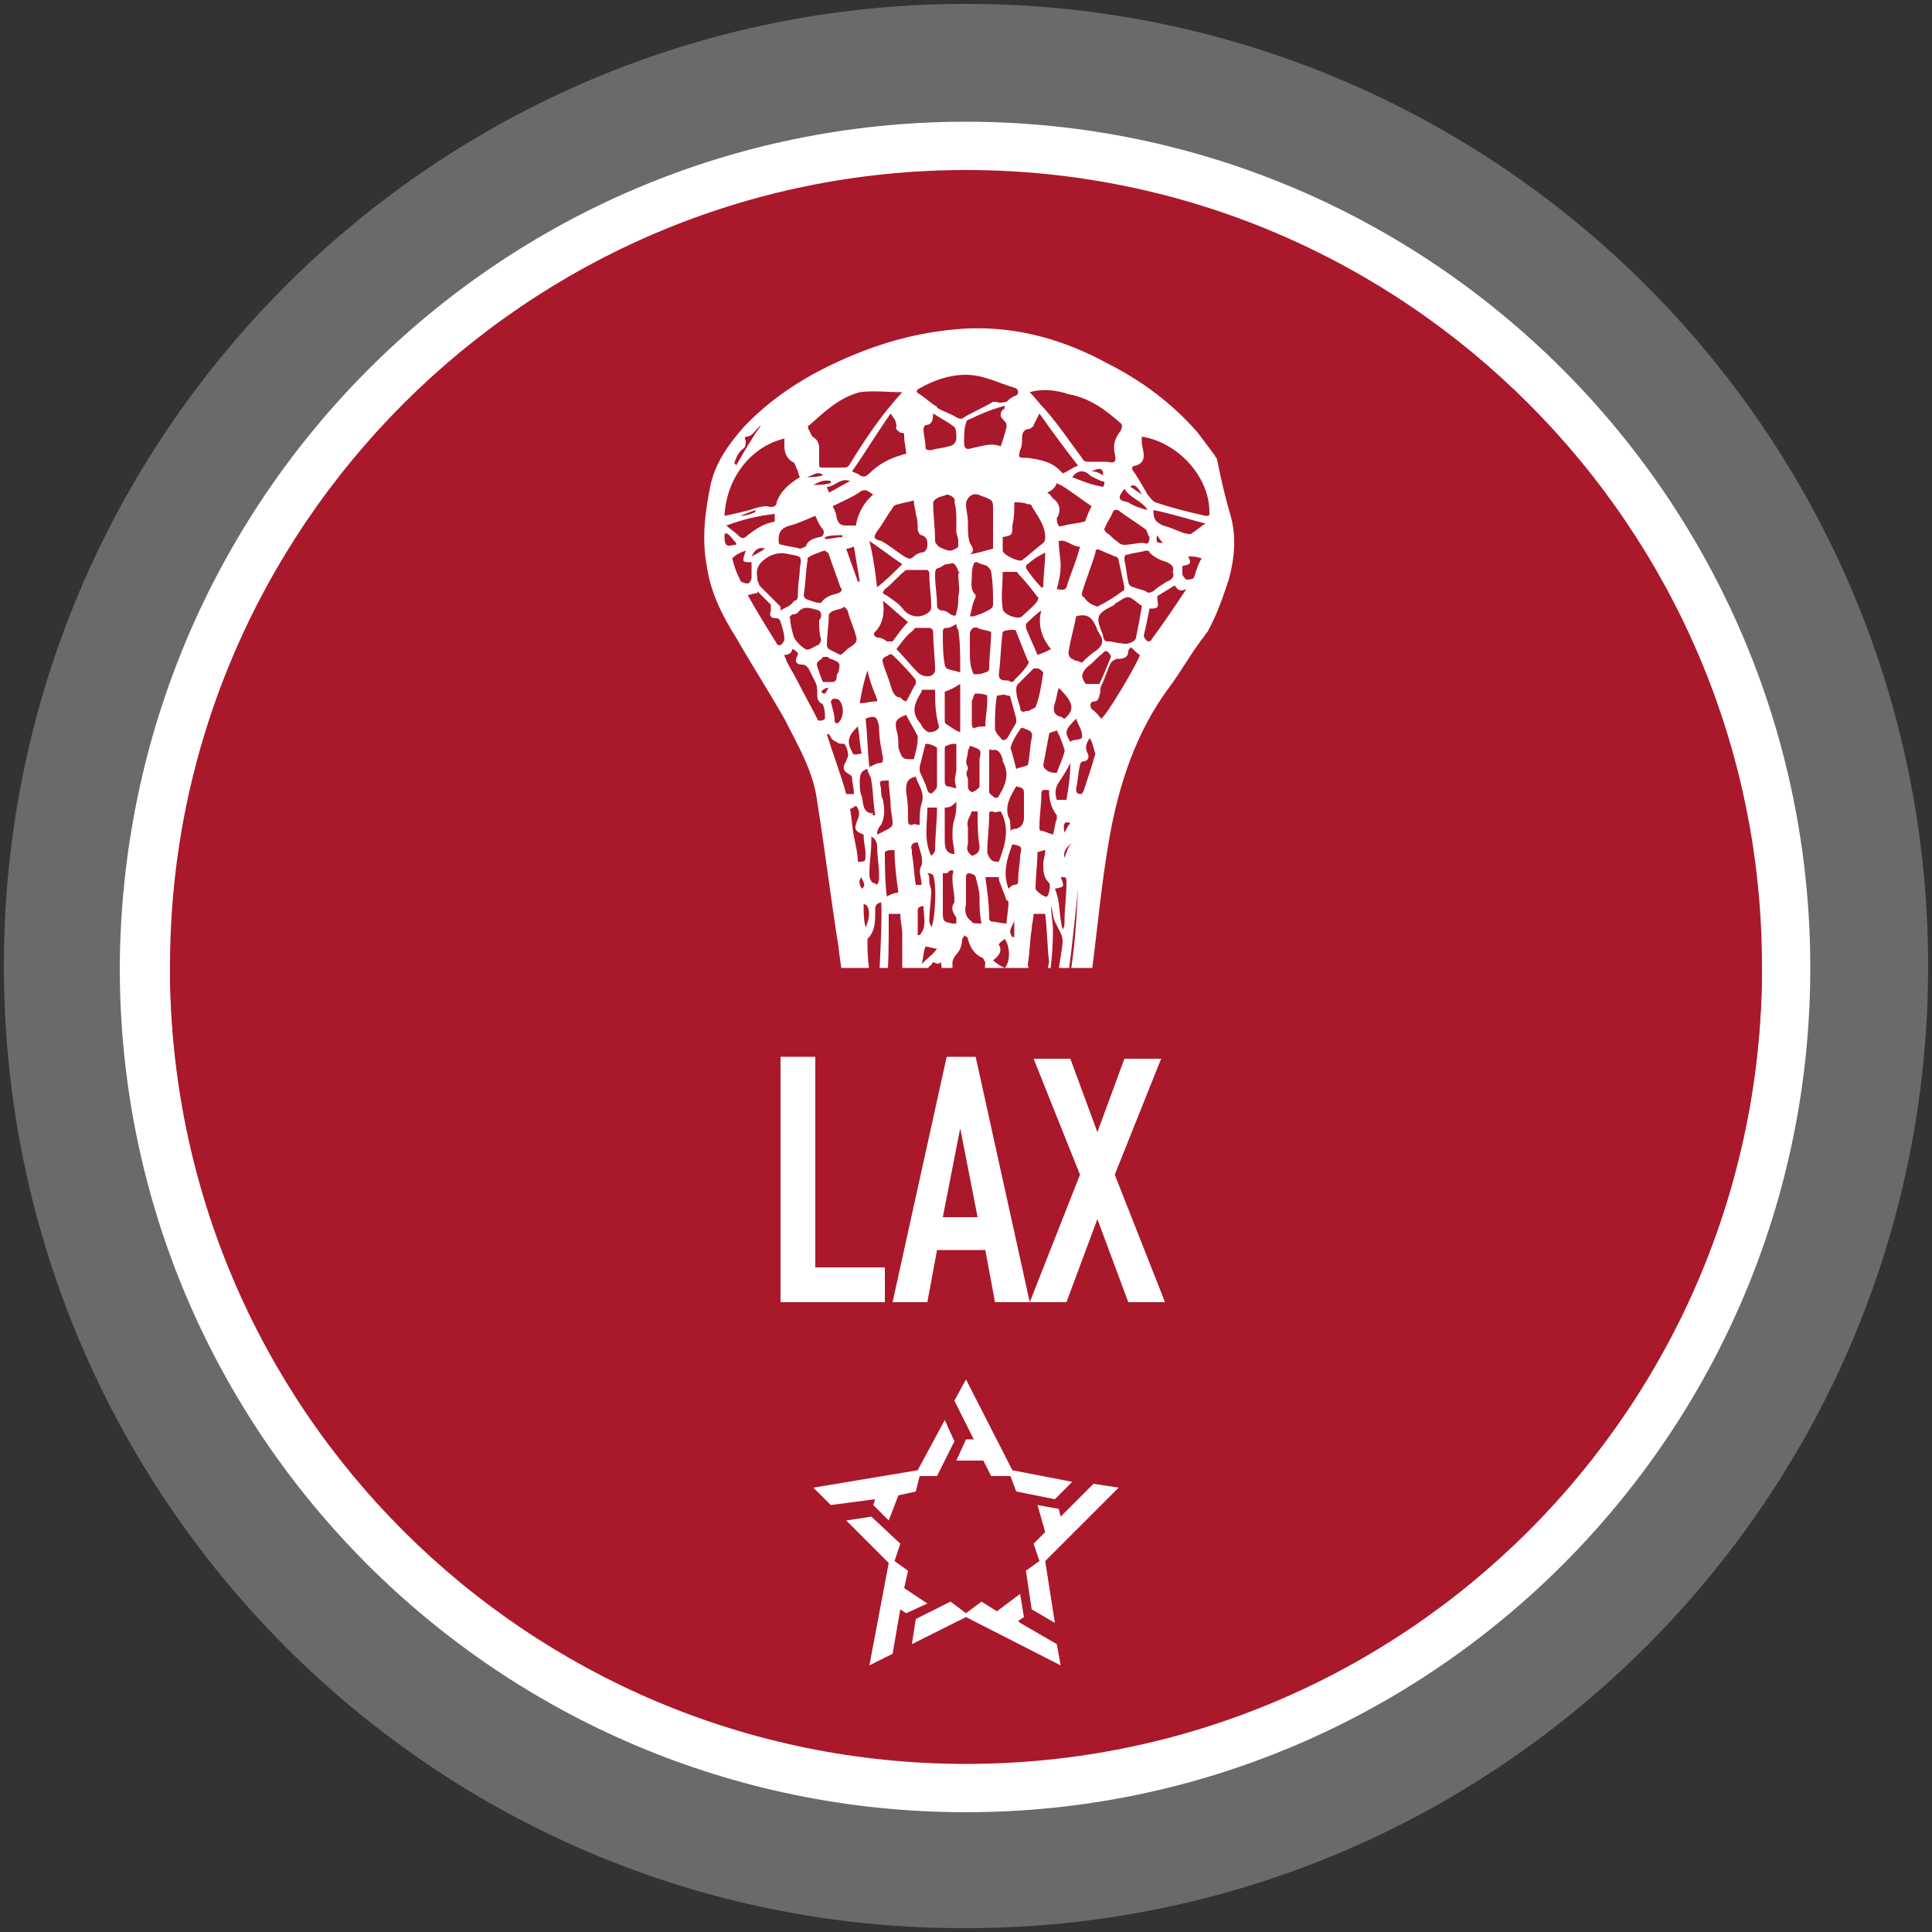
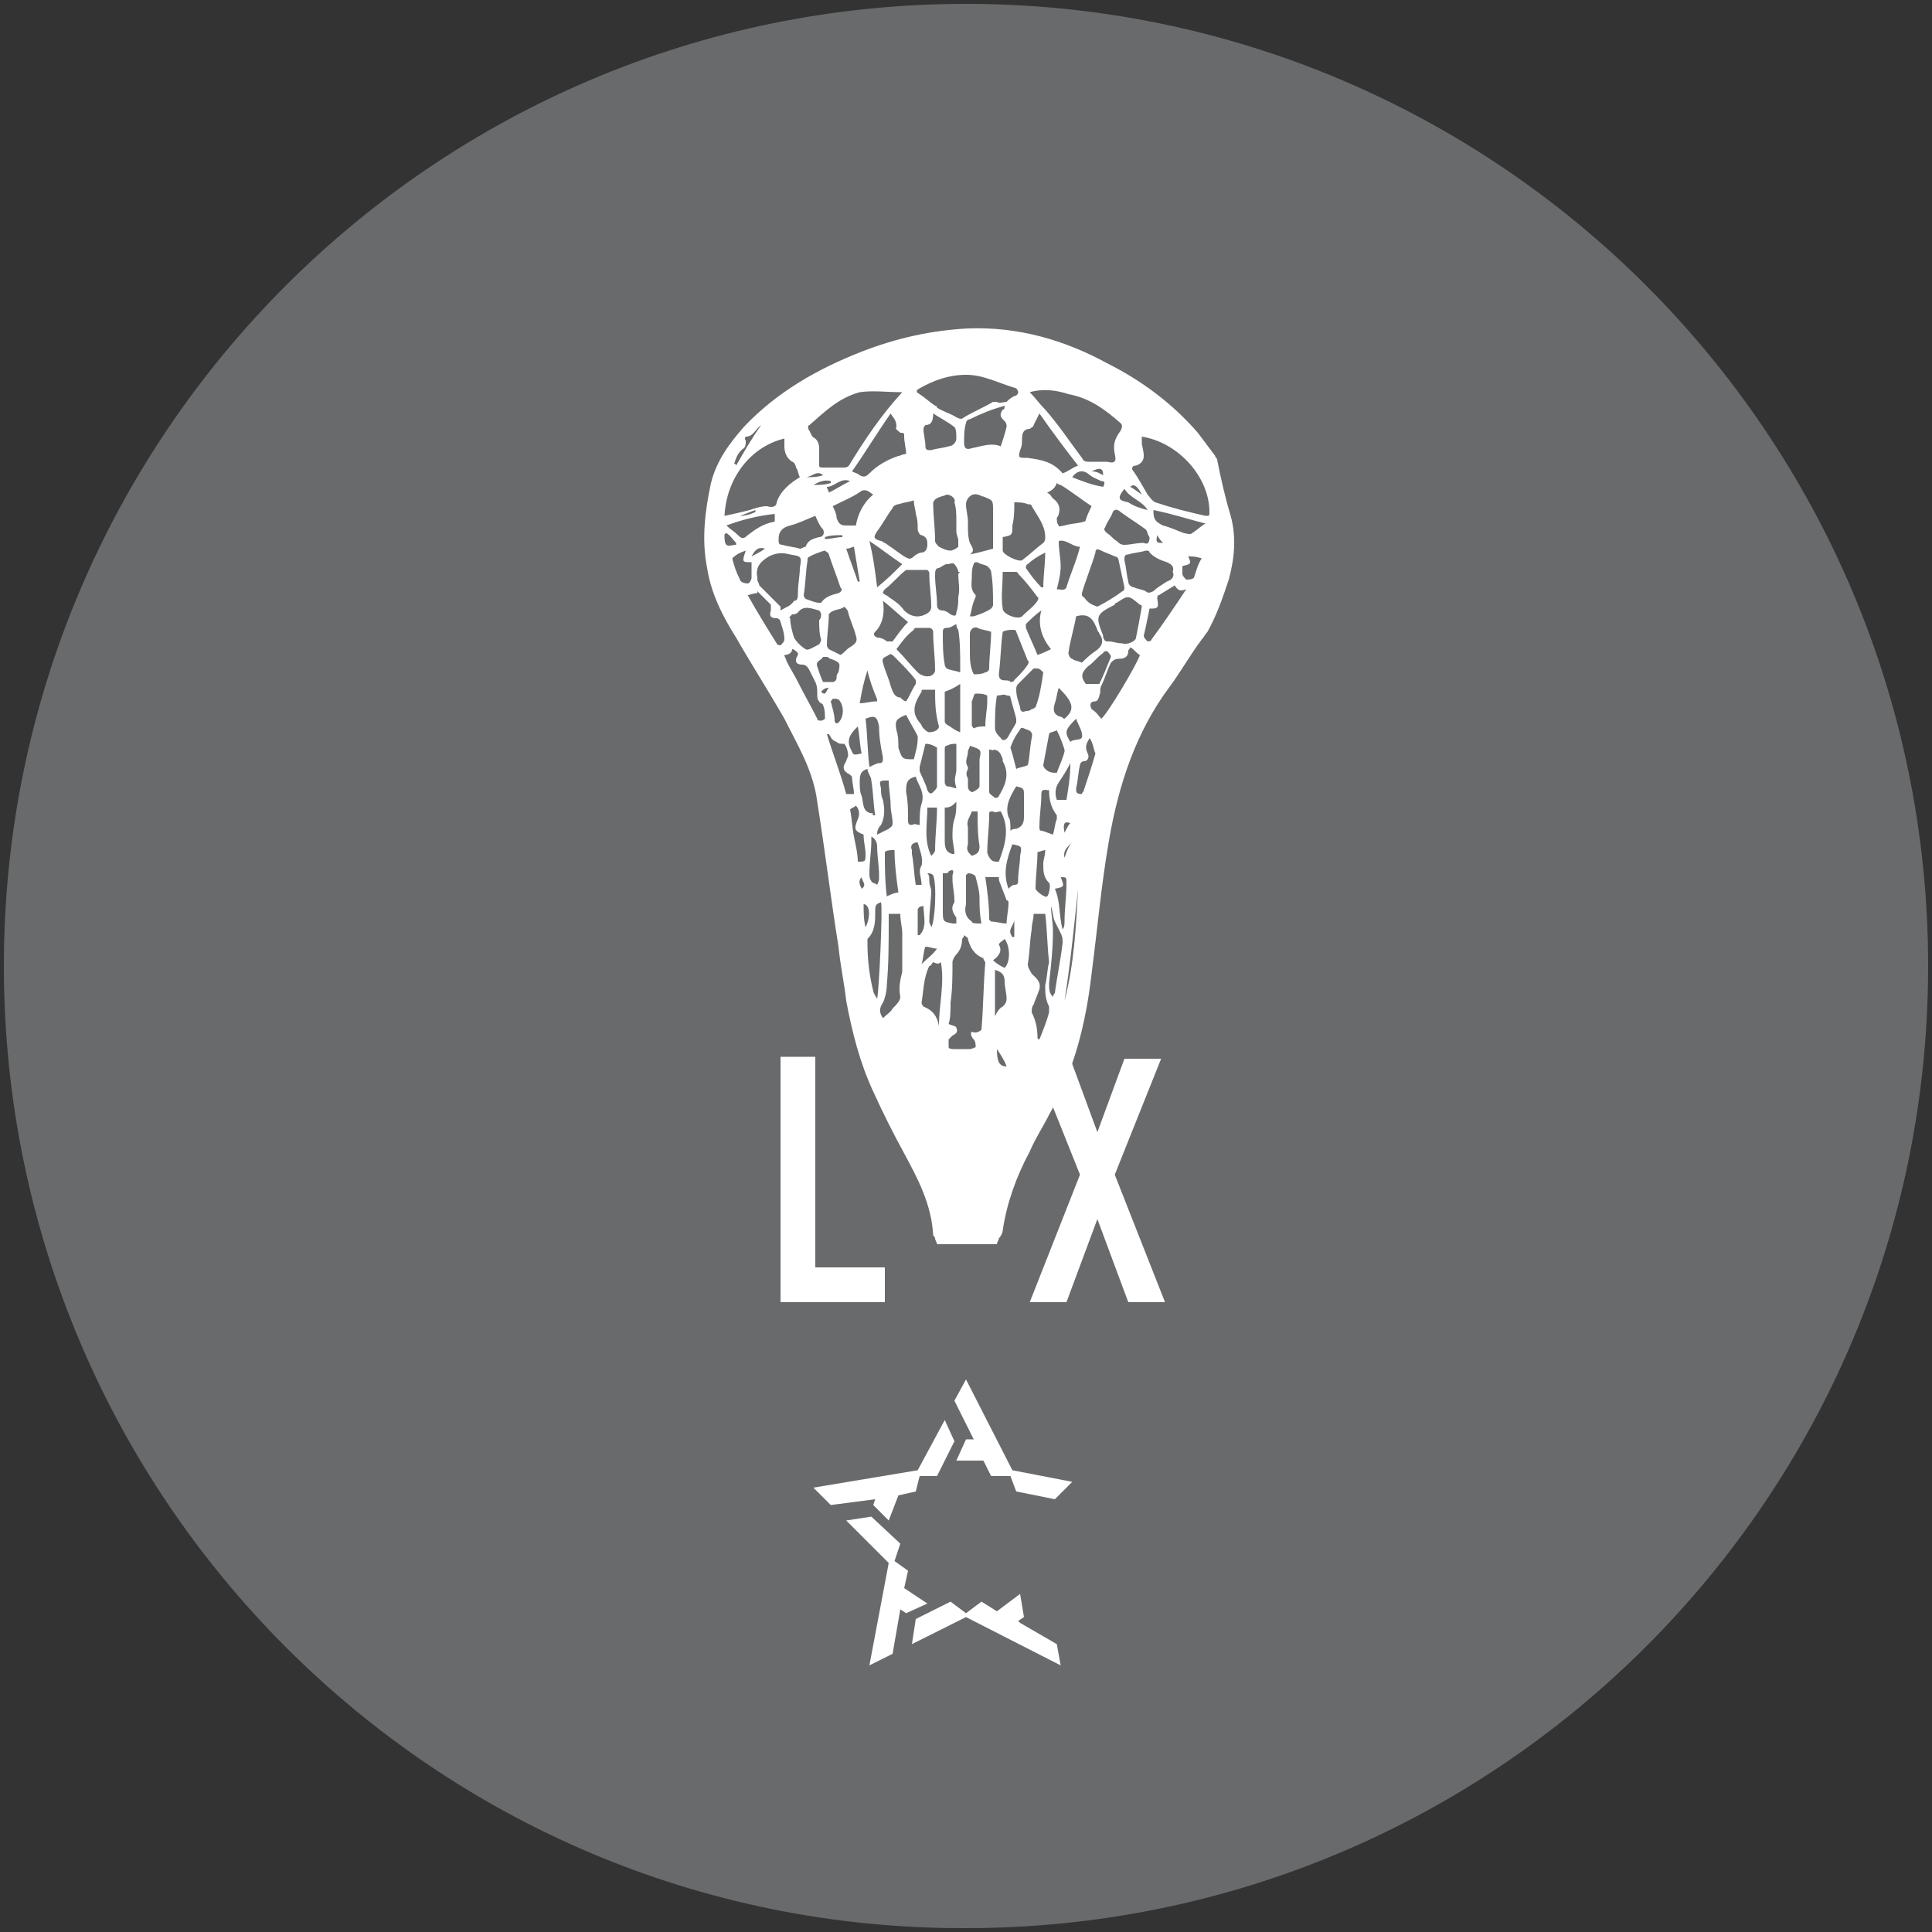
<svg xmlns="http://www.w3.org/2000/svg" version="1.1" id="Layer_1" x="0px" y="0px" viewBox="0 0 100 100" style="enable-background:new 0 0 100 100;" xml:space="preserve">
  <rect x="0" y="0" width="100" height="100" fill="#333333" stroke="none" />
  <style type="text/css">
	.st0{fill:#696A6C;}
	.st1{fill:#FFFFFF;}
	.st2{fill:#AA182C;}
</style>
  <g>
    <g>
      <g>
        <path class="st0" d="M99.8,50c0,27.5-22.3,49.8-49.8,49.8C22.5,99.9,0.2,77.5,0.2,50C0.2,22.5,22.5,0.2,50,0.2     C77.5,0.2,99.8,22.5,99.8,50z" />
      </g>
      <g>
-         <path class="st1" d="M93.7,50.1c0,24.1-19.6,43.7-43.7,43.7c-24.2,0-43.8-19.6-43.8-43.7C6.3,25.9,25.8,6.3,50,6.3     C74.1,6.3,93.7,25.9,93.7,50.1z" />
-       </g>
+         </g>
      <g>
-         <path class="st2" d="M91.2,50c0,22.7-18.4,41.2-41.2,41.2C27.3,91.2,8.8,72.7,8.8,50C8.8,27.3,27.3,8.8,50,8.8     C72.7,8.8,91.2,27.3,91.2,50z" />
-       </g>
+         </g>
    </g>
    <path class="st1" d="M48.5,64.4c0-0.1-0.1-0.2-0.1-0.3c0-0.1-0.1-0.1-0.1-0.2c-0.1-1.6-0.8-2.9-1.5-4.2c-0.6-1.1-1.1-2.1-1.6-3.2   c-0.7-1.5-1.1-3.1-1.4-4.7c-0.1-0.9-0.3-1.8-0.4-2.8c-0.4-2.5-0.7-5-1.1-7.5c-0.2-1.6-1-2.9-1.7-4.3c-0.8-1.4-1.7-2.8-2.5-4.2   c-0.7-1.1-1.3-2.3-1.5-3.6c-0.3-1.5-0.1-3,0.2-4.4c0.3-1.2,1-2.1,1.7-2.9c1.7-1.8,3.8-3,6.1-3.9c1.8-0.7,3.6-1.1,5.5-1.2   c2.6-0.1,5,0.6,7.2,1.8c1.8,0.9,3.4,2.1,4.7,3.6c0.3,0.4,0.6,0.8,0.9,1.2c0,0.1,0.1,0.1,0.1,0.2c0.2,1,0.4,1.9,0.7,2.9   c0.3,1.1,0.2,2.2-0.1,3.3c-0.3,0.9-0.6,1.8-1.1,2.7c-0.1,0.1-0.2,0.3-0.3,0.4c-0.6,0.8-1.1,1.7-1.7,2.5c-1.7,2.3-2.6,5-3.1,7.9   c-0.4,2.3-0.6,4.6-0.9,6.9c-0.3,2.6-0.9,5-2.2,7.3c-0.3,0.6-0.7,1.2-1,1.9c-0.7,1.3-1.2,2.7-1.4,4.1c0,0.1-0.1,0.3-0.2,0.4   c0,0.1-0.1,0.2-0.1,0.3 M46.7,20.3c-0.8,0-1.5-0.1-2.2,0c-1.1,0.3-1.8,1-2.6,1.7c-0.1,0-0.1,0.2,0,0.3c0.1,0.2,0.1,0.3,0.3,0.4   c0.2,0.2,0.2,0.4,0.2,0.6c0,0.2,0,0.5,0,0.8c0,0.1,0.1,0.1,0.2,0.1c0.3,0,0.6,0,1,0c0.2,0,0.3,0,0.4-0.2   C44.8,22.7,45.6,21.5,46.7,20.3z M53.3,20.3c0.3,0.3,0.5,0.6,0.8,0.9c0.7,0.8,1.3,1.7,1.9,2.5c0.1,0.2,0.2,0.2,0.4,0.2   c0.3,0,0.6,0,0.9,0c0.4,0.1,0.5,0,0.4-0.4c-0.1-0.5,0-0.8,0.3-1.2c0.1-0.2,0.1-0.3,0-0.4c-0.8-0.7-1.6-1.3-2.7-1.5   C54.7,20.2,54,20.1,53.3,20.3z M58.6,24.3c0.3,0.4,0.5,0.8,0.8,1.3c0.1,0.1,0.2,0.3,0.4,0.4c0.9,0.3,1.7,0.5,2.6,0.7   c0.2,0,0.2,0,0.2-0.2c0-1.8-1.6-3.6-3.5-3.9c0,0.1,0,0.2,0,0.3c0,0.2,0.1,0.4,0.1,0.7c0,0.2-0.1,0.4-0.4,0.5   C58.6,24.1,58.6,24.2,58.6,24.3z M37.5,26.7c0.5-0.1,0.9-0.2,1.3-0.3c0.3-0.1,0.6-0.2,0.9-0.2c0.3,0.1,0.5,0,0.5-0.2   c0.2-0.6,0.7-1,1.2-1.3c-0.1-0.2-0.1-0.4-0.2-0.5c0-0.1-0.1-0.3-0.2-0.3c-0.3-0.2-0.4-0.5-0.4-0.8c0-0.1,0-0.3,0-0.4   C38.9,23.1,37.6,24.7,37.5,26.7z M50.8,53.3C50.8,53.3,50.8,53.4,50.8,53.3C50.8,53.4,50.8,53.3,50.8,53.3c0.1-1.2,0.1-2.3,0.2-3.5   c0,0-0.1-0.1-0.1-0.2c-0.5-0.2-0.7-0.6-0.8-1c0-0.1-0.1-0.1-0.2-0.2c0,0.1-0.1,0.2-0.1,0.2c0,0.3-0.1,0.6-0.3,0.8   c-0.1,0.1-0.2,0.3-0.2,0.4c0,0.7,0,1.4-0.1,2.1c0,0.4,0,0.8-0.1,1.1c0.2,0.1,0.4,0.1,0.4,0.2c0.1,0.2,0,0.3-0.2,0.4   c-0.1,0.1-0.1,0.1-0.2,0.2c0,0.1,0,0.3,0,0.4c0,0.1,0.2,0.1,0.3,0.1c0.3,0,0.6,0,0.8,0c0.1,0,0.3-0.1,0.3-0.1c0-0.1,0-0.3-0.1-0.4   c-0.1-0.1-0.2-0.3-0.1-0.4C50.5,53.5,50.7,53.4,50.8,53.3z M50,19.4c-0.9,0-1.7,0.3-2.4,0.7c-0.2,0.1-0.2,0.2,0,0.3   c0.3,0.2,0.5,0.4,0.8,0.6c0,0,0.1,0,0.1,0.1c0.3,0.2,0.7,0.3,1,0.5c0.2,0.1,0.3,0.1,0.4,0c0.5-0.3,1-0.5,1.5-0.8c0,0,0.1,0,0.2,0   c0.1,0.1,0.4,0,0.5,0c0.1-0.1,0.2-0.2,0.4-0.3c0.1,0,0.2-0.1,0.2-0.2c0-0.1-0.1-0.2-0.1-0.2C51.6,19.8,50.9,19.4,50,19.4z    M47.3,25.9C47,26,46.8,26,46.5,26.1c-0.1,0-0.3,0.1-0.3,0.2c-0.3,0.4-0.5,0.8-0.8,1.2c-0.2,0.3-0.2,0.4,0.2,0.5   c0.1,0,0.1,0.1,0.2,0.1c0.3,0.2,0.7,0.5,1,0.7c0.2,0.1,0.3,0.2,0.5,0c0.1-0.1,0.3-0.2,0.4-0.2c0.2,0,0.3-0.2,0.3-0.4   c0-0.2,0-0.4-0.3-0.5c-0.1,0-0.2-0.2-0.2-0.3c0-0.3,0-0.5-0.1-0.8C47.4,26.4,47.3,26.2,47.3,25.9z M41.1,31.1   c0.2,0,0.2-0.2,0.2-0.4c0-0.5,0.1-0.9,0.1-1.3c0.1-0.6,0.1-0.6-0.5-0.7c-0.4-0.1-0.7-0.1-1.1,0.1c-0.5,0.3-0.7,0.6-0.6,1.1   c0,0,0,0.1,0,0.1c0,0.1,0.1,0.2,0.1,0.3c0.4,0.4,0.7,0.7,1.1,1.1c0,0,0,0.1,0,0.2C40.7,31.4,40.9,31.4,41.1,31.1z M52.5,26   c0,0.4,0,0.8-0.1,1.2c0,0.5,0,0.5-0.5,0.6c0,0.2,0,0.5,0,0.7c0,0.2,0.8,0.6,1,0.5c0,0,0,0,0,0c0.4-0.3,0.7-0.6,1.1-0.9   c0.1-0.1,0.1-0.2,0.1-0.3c0-0.6-0.4-1.1-0.7-1.6c0-0.1-0.1-0.1-0.2-0.1C53,26,52.7,26,52.5,26z M55.8,24.1c-0.7-0.9-1.3-1.7-2-2.7   c-0.1,0.2-0.2,0.4-0.3,0.6c0,0.1-0.1,0.1-0.2,0.2c-0.3,0-0.4,0.2-0.4,0.5c0,0.2,0,0.4-0.1,0.6c-0.1,0.4-0.1,0.4,0.4,0.4   c0.7,0.1,1.3,0.2,1.8,0.8C55.3,24.4,55.5,24.2,55.8,24.1z M56.8,31.4c0.4-0.2,0.9-0.5,1.3-0.8c0.1,0,0.1-0.2,0.1-0.2   c-0.1-0.5-0.2-0.9-0.3-1.4c0-0.1-0.1-0.2-0.2-0.2c-0.2-0.1-0.5-0.2-0.7-0.3c-0.2-0.1-0.3-0.1-0.3,0.1c-0.2,0.7-0.5,1.4-0.7,2.1   c0,0.1,0,0.2,0.1,0.2C56.3,31.2,56.5,31.3,56.8,31.4z M54.1,47.3c-0.2,0-0.4,0-0.6,0c0,0.3-0.1,0.5-0.1,0.8   c-0.1,0.6-0.1,1.2-0.2,1.8c0,0.2,0.1,0.3,0.2,0.5c0.2,0.2,0.5,0.4,0.4,0.8c-0.1,0.3-0.2,0.5-0.3,0.8c-0.1,0.1-0.1,0.3-0.1,0.4   c0.2,0.4,0.3,0.8,0.3,1.3c0,0,0,0.1,0.1,0.1c0.2-0.5,0.4-1,0.5-1.4c0-0.1,0-0.2,0-0.3c-0.2-0.4-0.2-0.7-0.2-1.1   c0.1-0.4,0.1-0.8,0.2-1.2C54.2,48.9,54.2,48.1,54.1,47.3z M45.7,30.7c0.1,0.1,0.2,0.1,0.3,0.2c0.3,0.2,0.6,0.4,0.8,0.7   c0.3,0.3,0.7,0.4,1.1,0.2c0.2-0.1,0.3-0.2,0.3-0.4c0-0.6-0.1-1.1-0.1-1.7c0-0.1,0-0.1-0.1-0.2c0,0-1.1,0-1.1,0   c-0.4,0.3-0.7,0.7-1.1,1C45.7,30.6,45.7,30.7,45.7,30.7z M60.7,29.6c0.1-0.3-0.1-0.4-0.3-0.5c-0.3-0.1-0.6-0.2-0.9-0.5   c0-0.1-0.1-0.1-0.2-0.1c-0.3,0.1-0.6,0.1-0.9,0.2c-0.2,0-0.2,0.1-0.2,0.3c0.1,0.4,0.1,0.7,0.2,1.1c0,0.2,0.2,0.3,0.3,0.3   c0.2,0.1,0.4,0.1,0.6,0.2c0.1,0.1,0.2,0.1,0.4,0c0.2-0.2,0.4-0.3,0.7-0.5C60.7,30,60.8,29.8,60.7,29.6z M46.1,21.4   c-0.7,1-1.3,2-2,3c0.2,0.1,0.3,0.1,0.4,0.2c0.2,0.1,0.3,0.1,0.5-0.1c0.4-0.4,0.9-0.7,1.5-0.9c0.1,0,0.2-0.1,0.4-0.1   c0-0.3-0.1-0.6-0.1-0.9c0,0,0-0.1,0-0.1c0-0.1-0.1-0.1-0.2-0.1c-0.1-0.1-0.3-0.2-0.2-0.3C46.4,21.7,46.2,21.6,46.1,21.4z    M59.1,31.4c0,0,0-0.1-0.1-0.1c-0.6-0.5-0.6-0.5-1.2-0.1c0,0-0.1,0-0.1,0.1c-1,0.5-1,0.6-0.6,1.6c0,0,0,0,0,0.1   c0.1,0.2,0.1,0.2,0.3,0.2c0.2,0,0.4,0.1,0.7,0.1c0.2,0.1,0.7-0.1,0.7-0.3C58.9,32.5,59,32,59.1,31.4z M42.4,31.2c0.1,0,0.1,0,0.1,0   c0.2-0.3,0.5-0.4,0.9-0.5c0.2-0.1,0.2-0.2,0.1-0.3c-0.2-0.6-0.4-1.1-0.6-1.7c0-0.1-0.1-0.1-0.2-0.2c-0.1,0-0.9,0.3-0.9,0.4   c0,0,0,0.1,0,0.1c-0.1,0.6-0.1,1.2-0.2,1.8c0,0.1,0.1,0.2,0.1,0.2C42,31.1,42.2,31.2,42.4,31.2z M45.7,52.7   c0.2-0.2,0.4-0.3,0.5-0.5c0.2-0.2,0.4-0.4,0.4-0.6c-0.1-0.5,0-0.9,0.1-1.3c0-0.7,0-1.3,0-2c0-0.3-0.1-0.6-0.1-1c-0.2,0-0.4,0-0.6,0   c0,0.1,0,0.2,0,0.3c0,1.1,0,2.3-0.1,3.4c0,0.3-0.1,0.7-0.2,0.9C45.5,52.2,45.5,52.4,45.7,52.7z M52,21C52,21,52,21,52,21   c-0.7,0.2-1.2,0.4-1.8,0.7c-0.1,0-0.2,0.1-0.2,0.2c-0.1,0.3-0.1,0.7-0.1,1c0,0.3,0.1,0.4,0.4,0.3c0.5-0.1,1-0.3,1.5-0.1   c0.1-0.3,0.2-0.6,0.3-1c0-0.1,0-0.2-0.1-0.3c-0.2-0.2-0.3-0.3-0.1-0.6C52,21.2,52,21.1,52,21z M51.4,28.4c0-0.3,0-0.6,0-1   c0-0.3,0-0.7,0-1c0-0.5,0-0.5-0.5-0.7c-0.1,0-0.2-0.1-0.3-0.1c-0.3-0.1-0.6,0.2-0.6,0.5c0,0.3,0.1,0.6,0.1,0.9c0,0.1,0,0.1,0,0.2   c0,0.3,0,0.6,0.1,0.9c0.1,0.2,0.3,0.4,0,0.6C50.7,28.6,51,28.5,51.4,28.4z M51.9,29.6C51.9,29.6,51.9,29.6,51.9,29.6   c0,0.7-0.1,1.3,0,1.9c0,0.3,0.8,0.6,1,0.4c0.3-0.3,0.6-0.5,0.8-0.8c0,0,0.1-0.2,0-0.2c-0.3-0.4-0.6-0.8-1-1.2   c0-0.1-0.1-0.1-0.2-0.1C52.4,29.6,52.2,29.6,51.9,29.6z M46.4,33.6c0.4,0.4,0.7,0.8,1.1,1.2c0.2,0.2,0.6,0.3,0.8,0.1   c0,0,0.1-0.1,0.1-0.2c0-0.7-0.1-1.3-0.1-2c0-0.1-0.1-0.2-0.2-0.2c-0.2,0-0.4,0-0.6,0c-0.1,0-0.2,0-0.2,0.1   C46.9,32.9,46.7,33.2,46.4,33.6z M49.4,26c0.1-0.2-0.2-0.4-0.4-0.4c-0.2,0.1-0.4,0.1-0.5,0.2c-0.1,0-0.2,0.2-0.2,0.2   c0,0.7,0.1,1.3,0.1,2c0,0.1,0.1,0.2,0.2,0.3c0.2,0.1,0.4,0.2,0.6,0.2c0.1,0,0.3-0.1,0.4-0.2c0,0,0-0.2,0-0.3c0-0.2-0.1-0.3-0.1-0.5   c0-0.2,0-0.4,0-0.6C49.5,26.7,49.5,26.3,49.4,26z M51.9,32.7c-0.1,0.7-0.1,1.4-0.2,2.2c0,0.5,0.5,0.2,0.6,0.4c0,0,0.2,0,0.2-0.1   c0.3-0.3,0.5-0.5,0.7-0.8c0,0,0.1-0.2,0-0.2c-0.2-0.5-0.4-1-0.6-1.5c0-0.1-0.1-0.1-0.2-0.1C52.3,32.6,52.1,32.6,51.9,32.7z    M57,37.2c0.3-0.2,1.9-2.9,2-3.3c-0.2-0.1-0.3-0.3-0.5-0.4c0,0.1-0.1,0.1-0.1,0.2c0,0.3-0.2,0.4-0.5,0.4c-0.2,0-0.3,0.1-0.4,0.2   c-0.2,0.4-0.3,0.8-0.5,1.2c-0.1,0.2,0,0.3-0.1,0.5c0,0.1-0.1,0.3-0.2,0.3c-0.3,0-0.3,0.2-0.2,0.4C56.8,36.9,56.9,37.1,57,37.2z    M54.2,25.5c0.2,0.1,0.2,0.2,0.3,0.3c0.3,0.2,0.4,0.5,0.3,0.8c0,0.1-0.1,0.2-0.1,0.2c0,0.1,0,0.3,0.1,0.4c0,0.1,0.2,0,0.3,0   c0.3-0.1,0.7-0.1,1-0.2c0,0,0.1,0,0.1-0.1c0.1-0.3,0.2-0.5,0.3-0.7c-0.6-0.4-1.1-0.8-1.6-1.1c-0.1,0-0.2-0.1-0.2-0.1   C54.6,25.3,54.4,25.4,54.2,25.5z M55.7,31.9c-0.1,0.6-0.3,1.2-0.4,1.9c0,0.1,0.1,0.3,0.2,0.3c0.1,0.1,0.3,0.1,0.5,0.2   c0.2-0.2,0.4-0.4,0.7-0.6c0.3-0.2,0.5-0.5,0.2-0.9c0-0.1-0.1-0.1-0.1-0.2C56.6,32.1,56.4,31.7,55.7,31.9z M42.4,32.1   C42.4,32.1,42.4,32.1,42.4,32.1c0.1-0.1,0.1-0.2,0.1-0.3c0-0.1-0.1-0.2-0.1-0.2c-0.4-0.1-0.8-0.3-1.1,0.1c-0.1,0.1-0.2,0.1-0.3,0.1   c-0.1,0.1-0.2,0.2-0.1,0.2c0,0.3,0.1,0.7,0.2,1c0.1,0.2,0.4,0.5,0.6,0.6c0.1,0.1,0.4-0.1,0.6-0.2c0.1,0,0.2-0.2,0.2-0.3   C42.4,32.8,42.4,32.4,42.4,32.1z M43.5,33.9c0.2-0.1,0.3-0.3,0.5-0.4c0.3-0.2,0.4-0.3,0.3-0.6c-0.1-0.4-0.3-0.8-0.4-1.2   c0-0.1-0.1-0.2-0.2-0.3c-0.2,0.2-0.6,0.1-0.8,0.4c0,0,0,0,0,0c0,0.5-0.1,1.1-0.1,1.6c0,0.1,0.1,0.2,0.1,0.2   C43.1,33.7,43.3,33.8,43.5,33.9z M40.6,33.9c0,0.1,0.1,0.2,0.1,0.3c0.2,0.4,0.4,0.7,0.6,1.1c0.3,0.6,0.7,1.3,1,1.9   c0,0.1,0.1,0.1,0.2,0.1c0.1,0,0.2-0.1,0.2-0.1c0-0.2,0-0.5-0.1-0.7c0-0.1-0.2-0.1-0.2-0.2c-0.1-0.1-0.1-0.2-0.1-0.4   c0-0.2,0-0.4-0.1-0.6c-0.1-0.2-0.2-0.4-0.3-0.6c-0.1-0.2-0.2-0.3-0.4-0.3c-0.3,0-0.4-0.2-0.2-0.5c0,0,0-0.1,0-0.1   c-0.1-0.1-0.2-0.2-0.3-0.2C41,33.8,40.8,33.9,40.6,33.9z M50.2,31.9c0.1,0,0.1,0,0.2,0c0.3-0.1,0.6-0.2,0.9-0.4   c0,0,0.1-0.1,0.1-0.2c0-0.6,0-1.1-0.1-1.7c0-0.1-0.1-0.2-0.2-0.3c-0.2-0.1-0.4-0.1-0.5-0.2c-0.1,0-0.2,0-0.2,0.1   c-0.1,0.2-0.1,0.5-0.1,0.7c0,0.3-0.1,0.6,0.2,0.9c0,0,0,0.1,0,0.1C50.3,31.3,50.3,31.6,50.2,31.9z M45.6,46.7   c-0.3,0.1-0.3,0.2-0.3,0.5c0,0.5,0,1-0.4,1.4c0,0,0,0.1,0,0.2c0,0.9,0.1,1.7,0.3,2.5c0,0.1,0.1,0.2,0.2,0.4   C45.5,51.3,45.7,46.9,45.6,46.7z M49.6,29.7C49.6,29.7,49.6,29.7,49.6,29.7c0.1-0.1,0.1-0.1,0-0.1c0-0.1-0.1-0.3-0.2-0.4   c-0.1-0.1-0.2,0-0.4,0c-0.1,0-0.2,0.1-0.4,0.2c-0.2,0-0.2,0.2-0.2,0.4c0,0.5,0.1,1,0.1,1.5c0,0.2,0.1,0.3,0.3,0.3   c0.1,0,0.3,0.1,0.4,0.2c0.2,0.1,0.3,0.1,0.3-0.1c0.1-0.3,0.1-0.5,0.1-0.8C49.7,30.5,49.6,30.1,49.6,29.7z M59.5,27.8   c-0.1-0.1-0.1-0.3-0.2-0.4c-0.4-0.3-0.9-0.6-1.3-0.9c-0.1-0.1-0.3-0.2-0.4,0c-0.1,0.3-0.3,0.5-0.4,0.8c-0.1,0.1,0,0.2,0.1,0.3   c0.2,0.1,0.3,0.3,0.5,0.4c0.1,0.1,0.2,0.2,0.4,0.2c0.3,0,0.6-0.1,1-0.1C59.4,28.2,59.5,28.1,59.5,27.8z M61.4,30.5   C61.3,30.5,61.3,30.5,61.4,30.5c-0.3,0.1-0.4,0.1-0.6-0.2c-0.3,0.2-0.5,0.3-0.8,0.5c-0.1,0-0.1,0.1-0.1,0.2c0.1,0.5,0,0.5-0.4,0.5   c-0.1,0.5-0.2,1-0.3,1.4c0,0.1,0.1,0.2,0.2,0.3c0,0,0.2,0,0.2-0.1C60.2,32.3,60.8,31.4,61.4,30.5z M48.3,49.8   c-0.1,0.1-0.1,0.2-0.2,0.2c-0.3,0.6-0.3,1.3-0.4,1.9c0,0.1,0.1,0.2,0.1,0.2c0.5,0.2,0.7,0.5,0.8,1c0-1.1,0.3-2.2,0.1-3.3   C48.6,49.9,48.5,49.9,48.3,49.8z M51.3,32.7c-0.3-0.1-0.5-0.1-0.7-0.2c-0.2-0.1-0.4,0.1-0.4,0.3c0,0.3,0,0.6,0,0.9   c0,0.4,0,0.8,0.2,1.2c0.2,0,0.4,0,0.6-0.1c0.1,0,0.2-0.1,0.2-0.2C51.2,34,51.3,33.3,51.3,32.7z M46.9,36.3c0.2-0.3,0.3-0.6,0.5-0.9   c0-0.1,0-0.2,0-0.2c-0.3-0.4-0.7-0.8-1.1-1.2c-0.1-0.1-0.2-0.2-0.3-0.1c-0.1,0.1-0.4,0.1-0.3,0.4c0.1,0.4,0.3,0.8,0.4,1.2   c0.1,0.3,0.2,0.6,0.5,0.6C46.7,36.2,46.8,36.3,46.9,36.3z M48.3,21.4c0,0.4-0.1,0.6-0.4,0.6c0,0-0.1,0.1-0.1,0.2   c0,0.3,0.1,0.6,0.1,0.9c0,0.2,0.1,0.2,0.3,0.2c0.3-0.1,0.6-0.1,0.9-0.2c0.2,0,0.4-0.2,0.4-0.4c0-0.2,0-0.5-0.1-0.6   C49,21.8,48.6,21.6,48.3,21.4z M42.2,26.7c-0.5,0.2-0.9,0.4-1.3,0.5c-0.4,0.1-0.6,0.3-0.6,0.7c0,0.2,0,0.3,0.2,0.3   c0.3,0.1,0.6,0.1,0.9,0.2c0.1,0,0.2-0.1,0.3-0.1c0.1-0.3,0.3-0.4,0.7-0.5c0.2,0,0.3-0.2,0.2-0.4C42.4,27.2,42.3,26.9,42.2,26.7z    M51.8,42c-0.2,0-0.3,0.1-0.4,0c-0.2,0-0.2,0-0.2,0.2c0,0.6-0.1,1.3-0.1,1.9c0,0.1,0.1,0.3,0.2,0.4c0.1,0.1,0.2,0.1,0.4,0.1   C52,43.8,52.3,42.9,51.8,42z M54,34.8c-0.1-0.1-0.2-0.2-0.3-0.2c-0.1,0-0.2,0-0.2,0c-0.3,0.3-0.5,0.5-0.8,0.8   c-0.1,0.1-0.1,0.2-0.1,0.3c0,0.3,0.1,0.6,0.2,0.9c0,0.2,0.1,0.3,0.3,0.2c0.1,0,0.2,0,0.3-0.1c0.1,0,0.2-0.1,0.2-0.1   C53.8,36.1,53.9,35.5,54,34.8z M43.1,26.2c0.1,0.2,0.2,0.4,0.2,0.6c0.1,0.3,0.2,0.4,0.5,0.4c0.2,0,0.4,0,0.5,0   c0.1-0.6,0.4-1.2,0.9-1.6c-0.2-0.1-0.3-0.3-0.6-0.2C44.2,25.7,43.7,25.9,43.1,26.2z M38.7,30.8C38.7,30.8,38.7,30.8,38.7,30.8   c0.5,0.9,1,1.7,1.5,2.5c0,0.1,0.2,0.1,0.2,0.1c0.1-0.1,0.2-0.2,0.2-0.3c0-0.3-0.1-0.6-0.2-0.9c0-0.1-0.1-0.2-0.2-0.2   c-0.3,0-0.4-0.1-0.3-0.4c0-0.1,0-0.2,0-0.3c-0.2-0.2-0.5-0.5-0.7-0.7c0,0,0,0.1,0,0.1C39,30.7,38.8,30.8,38.7,30.8z M51.2,38.8   c0,0.5,0,1,0,1.5c0,0.2,0,0.5,0,0.7c0,0.1,0.2,0.2,0.3,0.3c0,0,0.2,0,0.2-0.1c0.3-0.5,0.6-1.1,0.2-1.8c0,0,0-0.1,0-0.1   c-0.1-0.3-0.2-0.5-0.5-0.5C51.5,38.9,51.4,38.8,51.2,38.8z M48.4,35.7c-0.3,0-0.5,0-0.6,0c-0.1,0-0.1,0-0.1,0.1   c-0.3,0.5-0.6,1-0.1,1.6c0.1,0.1,0.1,0.2,0.2,0.3c0.1,0.1,0.2,0.2,0.3,0.2c0.2,0,0.5-0.1,0.5-0.3C48.4,36.9,48.4,36.3,48.4,35.7z    M51.6,36c-0.1,0.6-0.1,1.1-0.1,1.7c0,0.2,0.2,0.4,0.3,0.5c0.1,0.2,0.3,0.1,0.4-0.1c0.1-0.2,0.3-0.5,0.4-0.7c0-0.1,0-0.2,0-0.2   c-0.1-0.4-0.2-0.7-0.3-1.1c0-0.1-0.1-0.1-0.2-0.1C52,35.9,51.8,36,51.6,36z M52.1,47.8c0-0.3,0.1-0.7,0.1-1.1c0,0,0-0.1-0.1-0.1   c-0.1-0.3-0.2-0.5-0.3-0.8c-0.1-0.2-0.1-0.3-0.1-0.4c-0.3,0-0.5,0-0.7,0c0.1,0.7,0.2,1.4,0.2,2.2c0,0,0.1,0.1,0.1,0.1   C51.6,47.7,51.8,47.8,52.1,47.8z M49.5,32.3c-0.2,0.1-0.3,0.2-0.5,0.2c-0.2,0-0.2,0.1-0.2,0.3c0,0.5,0,1.1,0.1,1.6   c0,0.1,0.1,0.2,0.1,0.2c0.2,0.1,0.4,0.1,0.7,0.2c0-0.1,0-0.2,0-0.3c0-0.6,0-1.3-0.1-1.9C49.6,32.6,49.5,32.5,49.5,32.3z M47,32.2   c-0.5-0.4-0.9-0.8-1.3-1.1c0.1,0.6,0,1.2-0.4,1.6c-0.1,0.1-0.1,0.2,0.1,0.3c0.2,0,0.4,0.1,0.5,0.2c0.1,0,0.2,0,0.3,0   C46.5,32.8,46.7,32.5,47,32.2z M45,39.7c0.2-0.1,0.4-0.2,0.5-0.2c0.2,0,0.2-0.1,0.2-0.3c-0.1-0.5-0.2-1-0.2-1.6   c-0.1-0.5-0.2-0.6-0.7-0.4C44.9,38,44.9,38.9,45,39.7z M53.2,39.6c0.1-0.4,0.1-0.9,0.2-1.4c0.1-0.4-0.2-0.4-0.4-0.5   c-0.2-0.1-0.2,0.1-0.3,0.2c-0.2,0.3-0.3,0.5-0.4,0.8c0.1,0.3,0.2,0.7,0.3,1.1C52.8,39.7,53,39.7,53.2,39.6z M46.7,29.2   c-0.6-0.4-1.1-0.8-1.7-1.2c0.2,0.8,0.3,1.6,0.4,2.4C45.9,30,46.3,29.6,46.7,29.2z M47.3,39.3c0.1-0.4,0.2-0.7,0.2-1.1   c0,0,0-0.1,0-0.1c-0.2-0.4-0.4-0.7-0.6-1.1c-0.5,0.2-0.6,0.3-0.5,0.8c0.1,0.3,0.1,0.6,0.1,0.9C46.7,39.3,46.7,39.3,47.3,39.3z    M54.7,30.5c0.2,0,0.4,0.1,0.5-0.1c0.2-0.7,0.5-1.3,0.7-2.1c-0.4,0-0.7-0.4-1.1-0.3c0,0.5,0.1,0.9,0.1,1.3   C54.9,29.7,54.8,30.1,54.7,30.5z M59.7,26.4c0,0.5,0.1,0.6,0.5,0.8c0.4,0.1,0.8,0.3,1.1,0.4c0.1,0,0.3,0.1,0.4,0   c0.3-0.2,0.5-0.4,0.7-0.5C61.6,26.9,60.7,26.6,59.7,26.4z M48.9,35.8c0,0.5,0,1,0,1.5c0,0.1,0,0.1,0.1,0.2c0.2,0.1,0.4,0.3,0.7,0.4   c0-0.8,0-1.6,0-2.5C49.4,35.6,49.2,35.7,48.9,35.8z M54.7,40c0.1-0.3,0.3-0.7,0.4-1.1c0,0,0-0.1,0-0.1c-0.1-0.3-0.2-0.6-0.4-1   c-0.2,0.1-0.4,0.1-0.4,0.2c-0.1,0.5-0.2,1.1-0.3,1.6c0,0.1,0.1,0.2,0.1,0.2C54.3,40,54.5,40,54.7,40z M48.8,45.2c0,0.7,0,1.3,0,1.9   c0,0.6,0,0.6,0.5,0.7c0.1,0,0.1,0,0.2,0c0-0.1,0-0.2,0-0.3c-0.2-0.3-0.3-0.5-0.1-0.8c0,0,0-0.1,0-0.1c0-0.4-0.1-0.7-0.1-1.1   c0-0.1,0-0.2,0-0.2c0.1-0.3,0-0.3-0.2-0.2C49.1,45.2,49,45.2,48.8,45.2z M47.9,38.5c-0.1,0.4-0.2,0.8-0.3,1.2c0,0,0,0.1,0,0.2   c0.1,0.3,0.3,0.6,0.4,1c0.1,0.2,0.2,0.2,0.3,0.1c0.1-0.1,0.2-0.2,0.2-0.3c0-0.3,0-0.7,0-1c0-0.3,0-0.7,0-1   C48.2,38.5,48,38.5,47.9,38.5z M50.8,47.8c-0.1-0.5-0.1-0.9-0.1-1.3c0-0.4-0.1-0.7-0.2-1.1c0-0.1-0.2-0.2-0.4-0.2   c0,0-0.1,0.1-0.1,0.1c0,0.3,0,0.6,0,0.9c0,0.2,0,0.4,0,0.6c-0.1,0.4,0,0.7,0.3,0.9C50.3,47.8,50.5,47.8,50.8,47.8z M52.3,43   c0.1-0.1,0.2-0.1,0.3-0.1c0.3-0.1,0.4-0.3,0.4-0.6c0-0.4,0-0.7,0-1.1c0-0.4,0-0.4-0.4-0.5c-0.3,0.5-0.6,1-0.4,1.6   C52.3,42.4,52.3,42.7,52.3,43z M54.5,43.2c0.1-0.3,0.1-0.6,0.2-0.8c0-0.1,0-0.2,0-0.2c-0.3-0.4-0.4-0.8-0.4-1.3   c-0.2,0-0.4-0.1-0.4,0.2c0,0.6-0.1,1.1-0.1,1.7c0,0.1,0,0.2,0.1,0.2C54,43,54.2,43.1,54.5,43.2z M47.6,42.7c0-0.4,0-0.8,0.1-1.1   c0.2-0.6-0.2-1-0.3-1.4c-0.5,0.1-0.5,0.4-0.5,0.8c0.1,0.5,0.1,0.9,0.1,1.4c0,0.2,0,0.3,0.2,0.3C47.4,42.6,47.4,42.7,47.6,42.7z    M56.9,35.4c0.2-0.4,0.4-0.9,0.6-1.4c0-0.1-0.1-0.2-0.2-0.3c0,0-0.2,0-0.2,0.1c-0.3,0.2-0.5,0.5-0.8,0.7c-0.3,0.3-0.4,0.5-0.1,0.9   C56.4,35.4,56.6,35.4,56.9,35.4z M53.9,31.6C53.8,31.6,53.8,31.5,53.9,31.6c-0.3,0.2-0.6,0.5-0.8,0.7c0,0,0,0.1,0,0.2   c0.2,0.5,0.4,0.9,0.6,1.4c0.3-0.1,0.5-0.2,0.7-0.3C53.9,33,53.7,32.3,53.9,31.6z M52.4,43.7c-0.3,0.8-0.5,1.5-0.2,2.3   c0.1-0.1,0.2-0.2,0.3-0.2c0.2,0,0.2-0.1,0.2-0.3c0-0.4,0.1-0.8,0.1-1.2C52.9,43.8,52.9,43.8,52.4,43.7z M50.2,38.6   c0,0.1-0.1,0.2-0.1,0.3c0,0.3-0.2,0.5,0,0.8c0,0,0,0.1,0,0.1C50,40,50,40.1,50.1,40.3c0,0.1,0,0.2,0,0.3c0,0.2,0,0.3,0.2,0.4   c0.1,0,0.4-0.2,0.4-0.3c0-0.5,0-0.9,0-1.4C50.8,38.8,50.8,38.8,50.2,38.6z M45.4,43.2c0.2-0.1,0.4-0.2,0.6-0.3   c0.1-0.1,0.2-0.1,0.2-0.3c0-0.3-0.1-0.6-0.1-0.9c0-0.4-0.1-0.9-0.1-1.3c-0.5,0-0.5,0-0.4,0.4c0,0.2,0,0.4,0.1,0.6   c0.1,0.5,0.1,0.9-0.1,1.3C45.4,42.9,45.4,43.1,45.4,43.2z M45.9,46.4c0.2-0.1,0.4-0.2,0.6-0.2c-0.1-0.7-0.2-1.5-0.2-2.2   c-0.2,0-0.4,0-0.5,0.1C45.8,44.8,45.8,45.6,45.9,46.4z M54.5,51.6c0-0.1,0.1-0.2,0.1-0.2c0.1-0.8,0.3-1.7,0.4-2.6   c0-0.2,0-0.3-0.1-0.5c-0.1-0.2-0.2-0.4-0.3-0.6c-0.1-0.2-0.1-0.5-0.2-0.8c0,0.4,0.1,0.8,0.1,1.3c0,0.9-0.1,1.8-0.2,2.7   C54.3,51.2,54.3,51.4,54.5,51.6z M37.6,27.2c0.2,0.2,0.4,0.3,0.6,0.5c0.2,0.2,0.3,0.2,0.5,0c0.4-0.3,0.8-0.6,1.4-0.7   c0-0.2,0-0.3,0-0.4C39.2,26.7,38.4,26.9,37.6,27.2z M45.3,42.2c-0.1-0.6-0.1-1.2-0.2-1.8c0-0.2-0.2-0.4-0.2-0.6   c-0.4,0.1-0.4,0.4-0.4,0.7c0,0.2,0,0.5,0.1,0.7c0.1,0.3,0,0.9,0.6,0.9C45.1,42.2,45.2,42.2,45.3,42.2z M50.4,37.7   c0.2-0.1,0.4-0.1,0.6-0.1c0-0.5,0.1-0.9,0.1-1.3c0-0.1,0-0.3,0-0.3c-0.2-0.1-0.4-0.1-0.6-0.1c-0.1,0-0.1,0.2-0.2,0.4   c0,0.2,0,0.3,0,0.5c0,0.3,0,0.5,0,0.8C50.3,37.5,50.3,37.6,50.4,37.7z M48.9,41.8c0,0.5,0,1.1,0,1.6c0,0.4,0,0.7,0.4,0.8   c0,0,0,0,0.1,0c0-0.3-0.1-0.6-0.1-0.9c0-0.3,0-0.6,0.1-0.9c0.1-0.3,0.1-0.6,0.1-0.9C49.3,41.7,49.2,41.8,48.9,41.8z M49.5,40.8   c-0.1-0.4-0.1-0.4,0-0.9c0-0.2,0-0.4,0-0.6c0-0.2,0-0.3,0-0.5c0-0.1,0-0.2,0-0.3c-0.2,0-0.3,0-0.5,0.1c-0.1,0-0.1,0.1-0.1,0.2   c0,0.6,0,1.1,0,1.7c0,0.1,0.1,0.2,0.1,0.2C49.2,40.7,49.4,40.8,49.5,40.8z M50.6,42c-0.1,0-0.2,0-0.3,0c-0.1,0.3-0.3,0.5-0.2,0.8   c0,0.1,0,0.1,0,0.2c0,0.1,0,0.3,0,0.4c0,0.1,0,0.2,0,0.3c-0.1,0.3,0,0.4,0.2,0.6c0.3-0.1,0.4-0.2,0.4-0.5   C50.6,43.2,50.6,42.6,50.6,42z M53.7,44.1c0,0.6-0.1,1.3-0.1,1.9c0,0.1,0.5,0.5,0.6,0.4c0,0,0,0,0,0c0.1-0.1,0.2-0.6,0.1-0.7   c-0.3-0.3-0.3-0.6-0.3-1c0-0.2,0.1-0.4,0.1-0.7C54,44,53.8,44.1,53.7,44.1z M42.6,35.3c0.2,0,0.4,0,0.5,0c0.1,0,0.2-0.1,0.2-0.2   c0-0.1,0-0.2,0.1-0.3c0.1-0.5,0.1-0.5-0.4-0.7c-0.1,0-0.1-0.1-0.2-0.1c-0.1,0-0.2,0-0.2,0c-0.1,0.2-0.4,0.2-0.3,0.5   C42.4,34.8,42.5,35.1,42.6,35.3z M48.2,44.3c0.1-0.1,0.2-0.2,0.2-0.3c0-0.7,0.1-1.5,0.1-2.2c-0.2,0-0.4,0-0.5,0   C48,42.6,47.8,43.5,48.2,44.3z M44.2,41.1c0-0.3-0.1-0.6-0.1-0.9c0,0-0.1-0.1-0.1-0.1c-0.4-0.2-0.4-0.4-0.2-0.7   c0-0.1,0.1-0.2,0.1-0.3c0-0.2-0.1-0.5-0.2-0.6c-0.2,0-0.3,0-0.4-0.1C43,38.3,43,38.1,42.9,38c0,0,0,0-0.1,0c0.3,1,0.7,2,1,3.1   C44,41.1,44,41.1,44.2,41.1z M56.4,38.2c-0.1,0.2-0.3,0.4-0.1,0.8c0.1,0.2,0,0.4-0.2,0.4c-0.1,0-0.2,0.1-0.2,0.2   c-0.1,0.4-0.1,0.8-0.2,1.2c0,0.2,0,0.3,0.3,0.3c0-0.1,0.1-0.1,0.1-0.2c0.2-0.6,0.4-1.2,0.6-1.9C56.6,38.8,56.6,38.5,56.4,38.2z    M54.1,28.6C54.1,28.6,54.1,28.6,54.1,28.6c-0.4,0.2-0.7,0.4-0.9,0.6c-0.1,0-0.1,0.2-0.1,0.2c0.2,0.3,0.5,0.7,0.8,1c0,0,0,0,0.1,0   C54,29.8,54.1,29.2,54.1,28.6z M51.5,52.6c0.1-0.2,0.2-0.4,0.4-0.5c0.1-0.1,0.2-0.2,0.2-0.4c0-0.3-0.1-0.6-0.1-0.9   c0-0.4-0.2-0.5-0.5-0.6C51.5,51,51.5,51.8,51.5,52.6z M38.9,29.1c-0.5,0-0.5,0-0.3-0.6c-0.3,0.1-0.5,0.2-0.7,0.4   c0.1,0.4,0.2,0.7,0.4,1.1c0,0.1,0.2,0.2,0.4,0.2c0.1,0,0.2-0.2,0.2-0.3C38.9,29.6,38.9,29.4,38.9,29.1z M44,41.9   c0.1,0.5,0.1,0.9,0.2,1.4c0.1,0.5,0.2,0.9,0.2,1.3c0.4,0,0.4,0,0.4-0.4c0-0.3-0.1-0.6-0.1-1c-0.5-0.2-0.5-0.3-0.3-0.8   c0.1-0.2,0.1-0.5-0.1-0.7C44.2,41.8,44.1,41.8,44,41.9z M55.1,37.2c0.6-0.5,0.4-0.9-0.3-1.6c-0.1,0.3-0.1,0.5-0.2,0.8   c-0.1,0.3-0.1,0.6,0.3,0.7C55,37.1,55,37.2,55.1,37.2z M55,48.1C55,48.1,55.1,48.1,55,48.1c0.1-0.1,0.1-0.3,0.1-0.4   c0-0.7,0.1-1.3,0.1-2c0-0.3,0-0.3-0.3-0.3c0.2,0.5,0.2,0.5-0.3,0.6C54.9,46.7,54.8,47.4,55,48.1z M45.1,43.3c0,0.1,0,0.1,0,0.2   c0,0.6-0.1,1.1-0.1,1.7c0,0.1,0,0.3,0.1,0.4c0,0.1,0.2,0.1,0.3,0.2c0,0,0.1-0.2,0.1-0.3c0-0.1,0-0.1,0-0.2c0-0.5-0.1-1-0.1-1.5   C45.4,43.6,45.3,43.4,45.1,43.3z M44.9,34.7C44.9,34.7,44.8,34.7,44.9,34.7c-0.2,0.6-0.3,1.1-0.4,1.7c0.3,0,0.6-0.1,0.9-0.1   c0,0,0-0.1,0-0.1C45.2,35.7,45,35.2,44.9,34.7z M62.2,28.9c-0.3-0.1-0.5-0.1-0.7-0.1c0.2,0.4,0.1,0.4-0.3,0.5c0,0.1,0,0.3,0,0.4   c0,0.1,0.1,0.2,0.2,0.3c0.1,0,0.3,0,0.4-0.1C61.9,29.6,62,29.2,62.2,28.9z M48,45.2c0.1,0.1,0.1,0.2,0.1,0.4c0,0.2,0.1,0.4,0.1,0.5   c0,0.5-0.1,1-0.1,1.6c0,0.1,0.1,0.2,0.1,0.3c0.2-0.3,0.3-2.2,0.1-2.7C48.2,45.2,48.1,45.2,48,45.2z M47.5,43.6   c-0.3,0-0.4,0.2-0.3,0.4c0,0.1,0,0.1,0,0.2c0.1,0.5,0.1,1,0.2,1.6c0.1,0,0.2,0,0.3,0c0-0.4-0.2-0.7,0-1   C47.8,44.4,47.6,44,47.5,43.6z M54.7,41.4c0.2,0,0.3,0,0.5,0c0.1-0.6,0.2-1.2,0.2-1.9c-0.2,0.4-0.4,0.7-0.6,1   C54.6,40.8,54.6,41.1,54.7,41.4z M43,36.3c0.1,0.4,0.2,0.7,0.2,1c0,0.1,0.1,0.2,0.2,0.1c0.3-0.3,0.3-0.9,0-1.2   c-0.1,0-0.2-0.1-0.2,0C43.1,36.1,43.1,36.2,43,36.3z M51.4,49.7c0.2,0.2,0.4,0.3,0.6,0.4c0.3-0.3,0.3-1.1,0-1.5   c-0.1,0.1-0.3,0.2-0.3,0.3C51.9,49.2,51.7,49.5,51.4,49.7z M44.4,37.6c-0.3,0.3-0.6,0.6-0.4,1.1c0.2,0.4,0.1,0.4,0.6,0.3   C44.5,38.6,44.5,38.1,44.4,37.6z M55.4,38.4c0.2-0.2,0.7,0,0.6-0.4c0-0.2-0.2-0.5-0.3-0.8C55.1,37.8,55.1,37.9,55.4,38.4z    M59.4,26.4c-0.3-0.5-0.9-0.6-1.2-1.1c-0.4,0.5-0.3,0.6,0.2,0.7C58.7,26.2,59,26.3,59.4,26.4z M55.8,46c-0.2,1.9-0.4,3.9-0.7,5.8   C55.6,49.9,55.7,47.9,55.8,46z M57.1,25.2c0.1-0.2,0.1-0.3-0.1-0.3c-0.2-0.1-0.5-0.2-0.7-0.4c-0.3-0.2-0.6-0.1-0.8,0.2   C56,24.9,56.5,25.1,57.1,25.2z M44.4,30.1c0,0,0.1,0,0.1,0c-0.1-0.6-0.2-1.2-0.3-1.8c-0.1,0-0.2,0.1-0.4,0.1   C44,29,44.2,29.5,44.4,30.1z M38,24c0,0,0.1,0,0.1,0.1c0.4-0.7,0.8-1.4,1.3-2.1c-0.3,0.2-0.4,0.6-0.8,0.6c0,0-0.1,0.1,0,0.2   c0,0.2,0,0.3-0.1,0.4C38.2,23.4,38.1,23.7,38,24z M47.8,46.9C47.8,46.9,47.8,46.9,47.8,46.9c-0.2,0-0.3,0.1-0.3,0.2   c0,0.4,0,0.9,0,1.3c0,0,0.1,0,0.1,0C48,48,47.8,47.4,47.8,46.9z M47.7,49.9C47.7,49.9,47.7,49.9,47.7,49.9c0.3-0.3,0.6-0.5,0.8-0.8   c-0.2,0-0.4-0.1-0.6-0.1C47.8,49.2,47.8,49.6,47.7,49.9z M44,24.9C44,24.9,43.9,24.8,44,24.9c-0.5-0.2-0.8,0.3-1.2,0.3   c0,0.1,0.1,0.2,0.1,0.3C43.3,25.3,43.6,25.1,44,24.9z M37.6,27.6c0,0-0.1,0-0.1,0.1c0,0.2,0,0.4,0.1,0.5c0.1,0.1,0.3,0,0.5,0   c0,0,0-0.1,0-0.1C37.9,27.9,37.8,27.7,37.6,27.6z M44.8,48c0.3-0.6,0.2-1.2-0.1-1.2C44.7,47.2,44.7,47.6,44.8,48z M52.4,48.5   c0,0,0.1,0,0.1,0c0-0.3,0-0.6,0-0.9C52.5,47.9,52.1,48.1,52.4,48.5z M51.6,54.3c0,0.6,0.1,0.9,0.5,0.9C52,54.9,51.8,54.6,51.6,54.3   z M42.1,25.1C42.1,25.1,42.1,25.1,42.1,25.1c0.3,0,0.6,0,0.9-0.1c0,0,0-0.1,0-0.1C42.6,24.8,42.3,25,42.1,25.1z M41.7,24.7   C41.7,24.7,41.7,24.7,41.7,24.7c0.3,0,0.6,0,0.9-0.1C42.3,24.3,42,24.7,41.7,24.7z M39.6,28.4c-0.3-0.1-0.5,0-0.7,0.4   C39.1,28.7,39.3,28.6,39.6,28.4z M57.1,24.6c0-0.4-0.2-0.4-0.6-0.2C56.8,24.4,56.9,24.5,57.1,24.6z M55.5,43.6   C55.4,43.6,55.4,43.5,55.5,43.6c-0.2,0.2-0.5,0.4-0.4,0.8C55.2,44.1,55.3,43.8,55.5,43.6z M44.6,45.4c-0.2,0.2-0.1,0.4,0,0.6   C44.9,45.8,44.6,45.6,44.6,45.4z M55.1,43.1c0.1-0.2,0.2-0.4,0.3-0.5C55.1,42.5,55,42.6,55.1,43.1z M42.7,27.8c0,0,0,0.1,0,0.1   c0.3,0,0.6-0.1,0.9-0.1c0,0,0-0.1,0-0.1C43.3,27.7,43,27.7,42.7,27.8z M59.1,25.6c-0.2-0.4-0.4-0.6-0.6-0.4   C58.7,25.3,58.8,25.4,59.1,25.6z M59.9,27.7c-0.1,0.4,0,0.4,0.3,0.4C60.1,28,60,27.9,59.9,27.7z M42.9,35.6   C42.9,35.6,42.9,35.5,42.9,35.6c-0.2,0-0.3,0.1-0.4,0.2c0.1,0.1,0.1,0.1,0.2,0.1C42.8,35.8,42.8,35.7,42.9,35.6z M38.3,26.7   C38.3,26.7,38.3,26.7,38.3,26.7c0.3,0,0.6-0.1,0.8-0.2c0,0,0,0,0-0.1C38.8,26.5,38.6,26.6,38.3,26.7z" />
    <g>
-       <path class="st2" d="M91.2,50.1c0,22.7-18.4,41.2-41.2,41.2c-22.7,0-41.2-18.4-41.2-41.2H91.2z" />
-     </g>
+       </g>
    <g>
      <g>
        <path class="st1" d="M40.4,54.7h1.8v10.9h3.6v1.8h-5.4V54.7z" />
-         <path class="st1" d="M49,54.7h1.5l2.8,12.7h-1.8L51,64.7h-2.5L48,67.4h-1.8L49,54.7z M49.7,58.4L49.7,58.4L48.8,63h1.8L49.7,58.4     z" />
        <path class="st1" d="M55.9,60.8l-2.4-6h1.9l1.4,3.8l1.4-3.8h1.9l-2.4,6l2.6,6.6h-1.9l-1.6-4.3l-1.6,4.3h-1.9L55.9,60.8z" />
      </g>
    </g>
  </g>
  <g>
    <g>
      <polygon class="st1" points="50,74.5 49.5,75.6 50.9,75.6 51.3,76.4 52.3,76.4 52.6,77.2 54.6,77.6 55.5,76.7 52.4,76.1 50,71.4     49.4,72.5 50.4,74.5   " />
    </g>
    <g>
-       <polygon class="st1" points="54.8,78.1 53.7,77.9 54.1,79.3 53.5,79.9 53.8,80.8 53.1,81.3 53.4,83.3 54.6,84 54.1,80.8 57.9,77     56.6,76.8 54.9,78.5   " />
-     </g>
+       </g>
    <g>
      <polygon class="st1" points="54.7,85.1 52.8,84 52.7,83.9 53,83.7 52.8,82.5 51.6,83.4 50.8,82.9 50,83.5 49.2,82.9 47.4,83.8     47.2,85.1 50,83.7 54.9,86.2   " />
    </g>
    <g>
      <polygon class="st1" points="46.8,82.2 47,81.3 46.3,80.8 46.6,79.9 45.1,78.5 43.8,78.7 46,80.9 45,86.2 46.2,85.6 46.6,83.3     46.9,83.5 48,83   " />
    </g>
    <g>
      <polygon class="st1" points="45.2,77.9 46,78.7 46.5,77.4 47.4,77.2 47.6,76.4 48.5,76.4 49.4,74.6 48.9,73.5 47.5,76.1 42.1,77     43,77.9 45.3,77.6   " />
    </g>
  </g>
</svg>